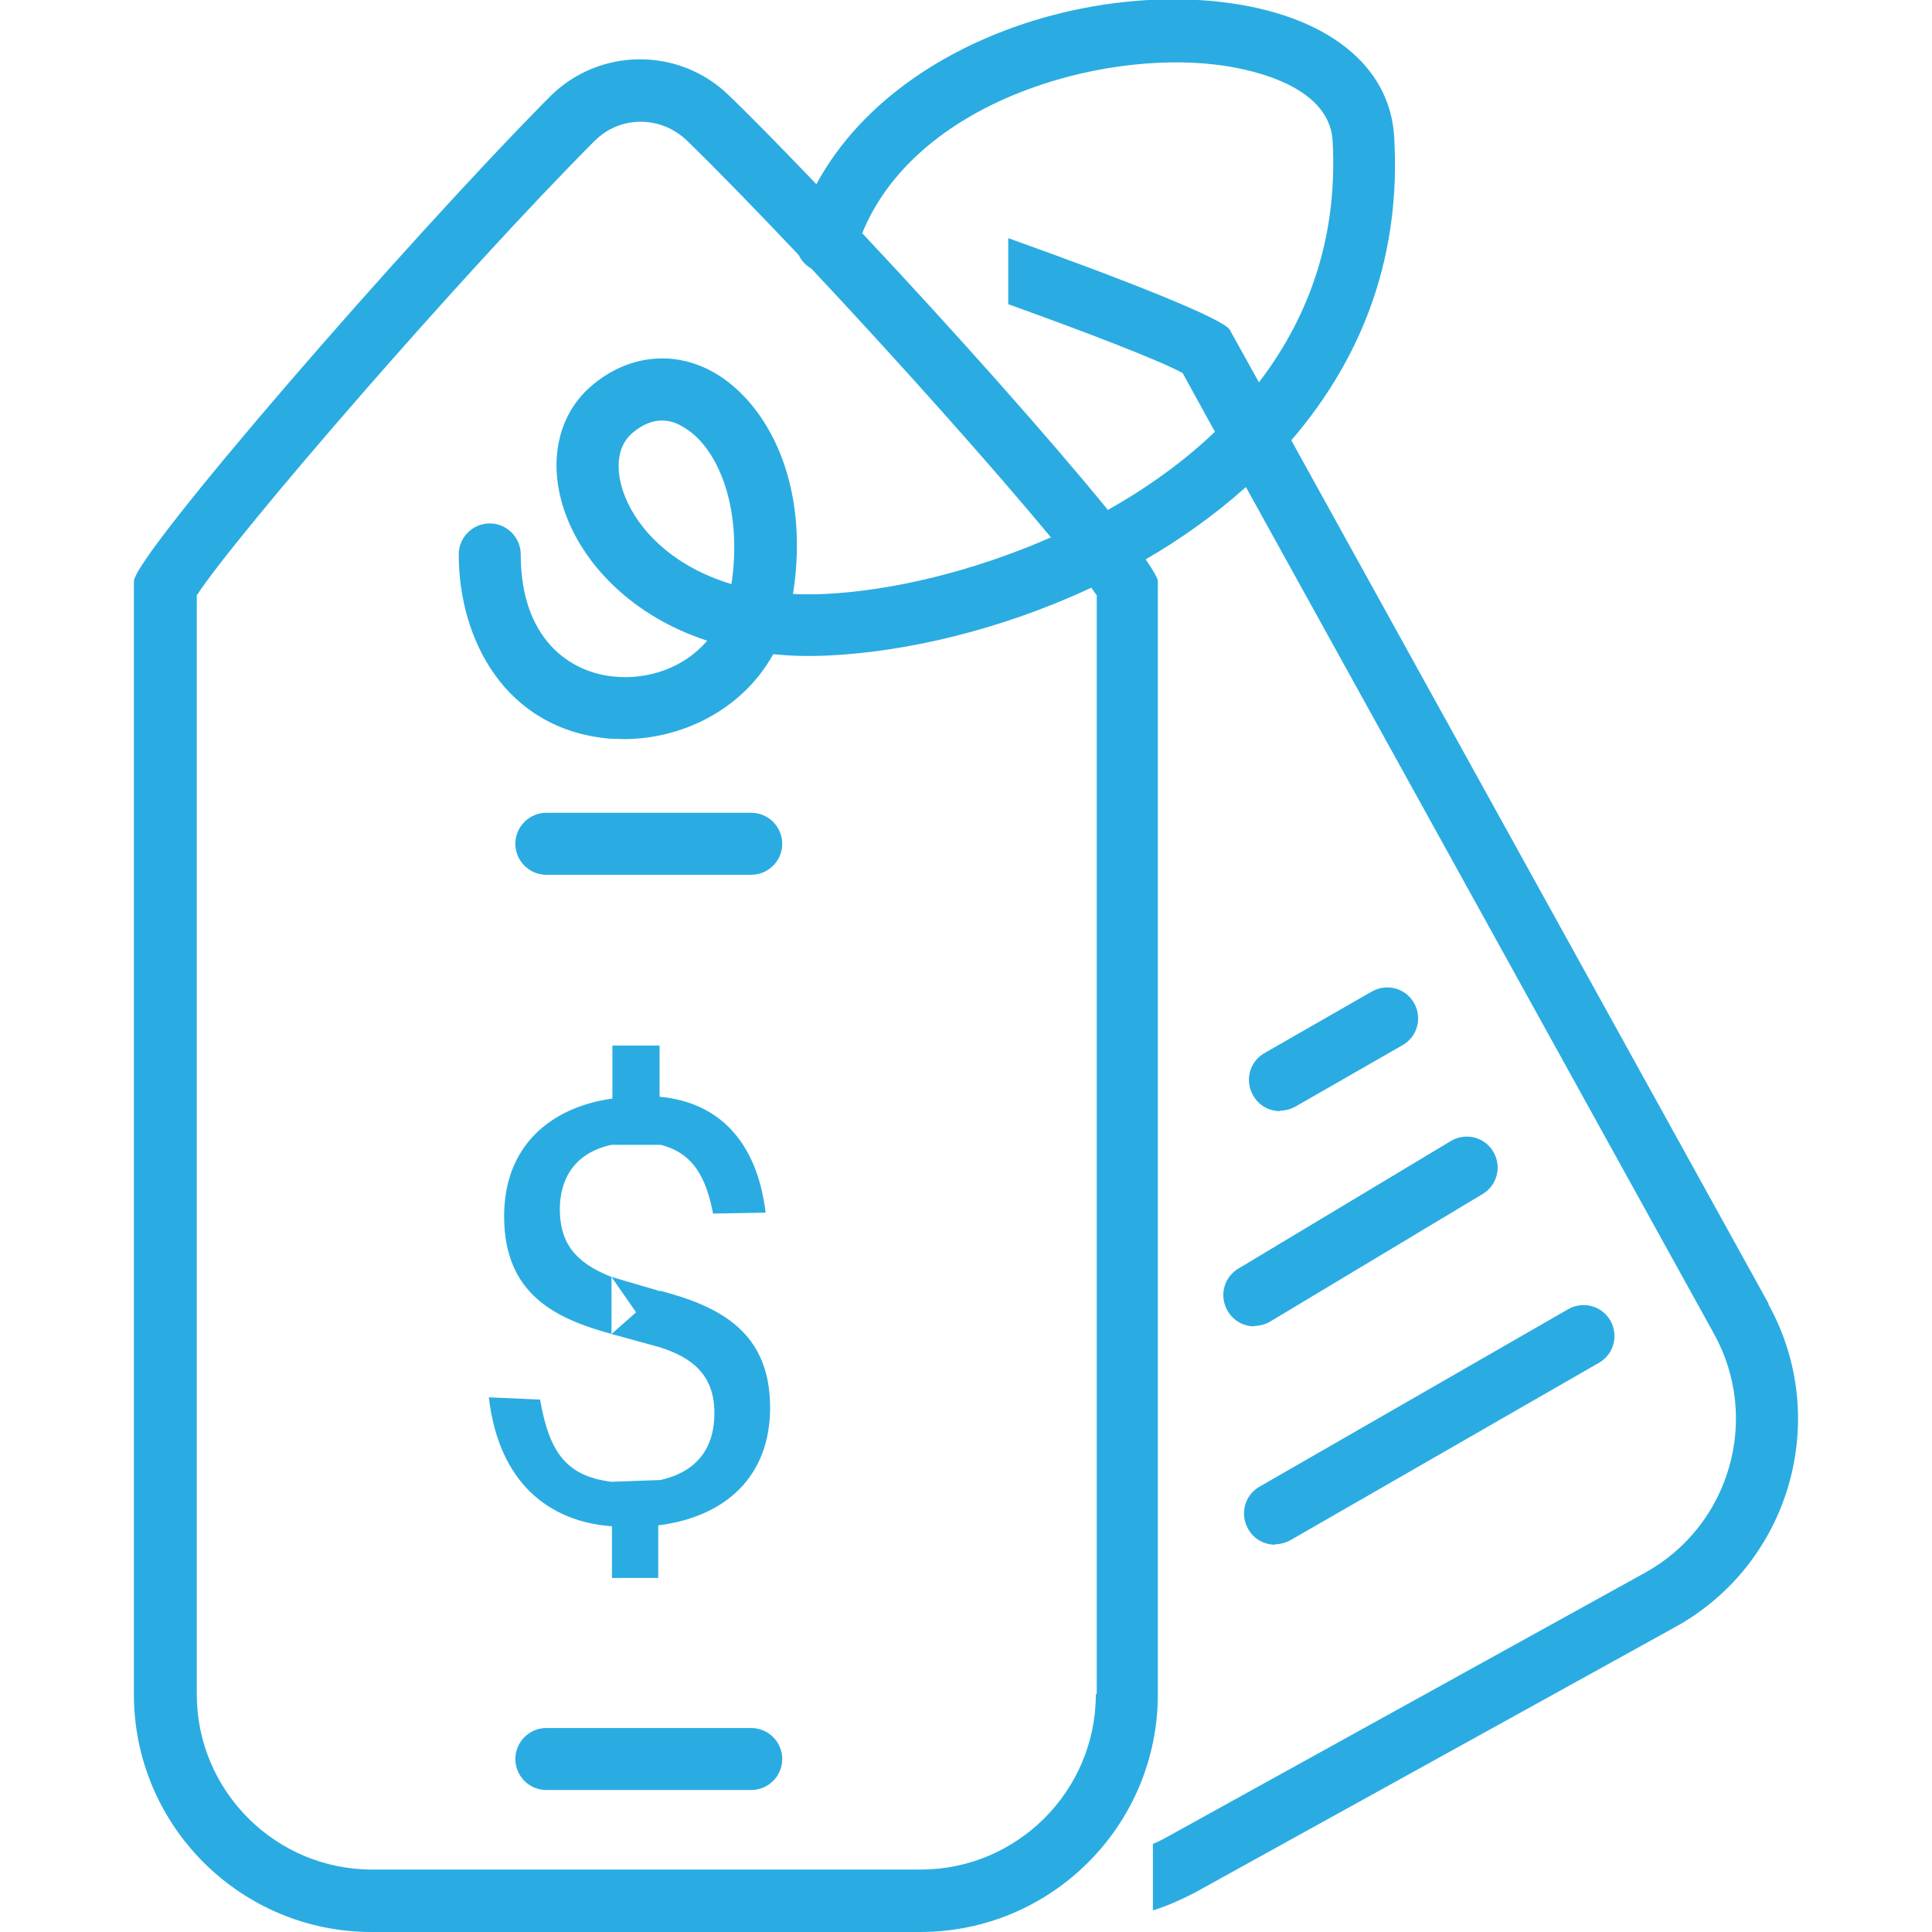
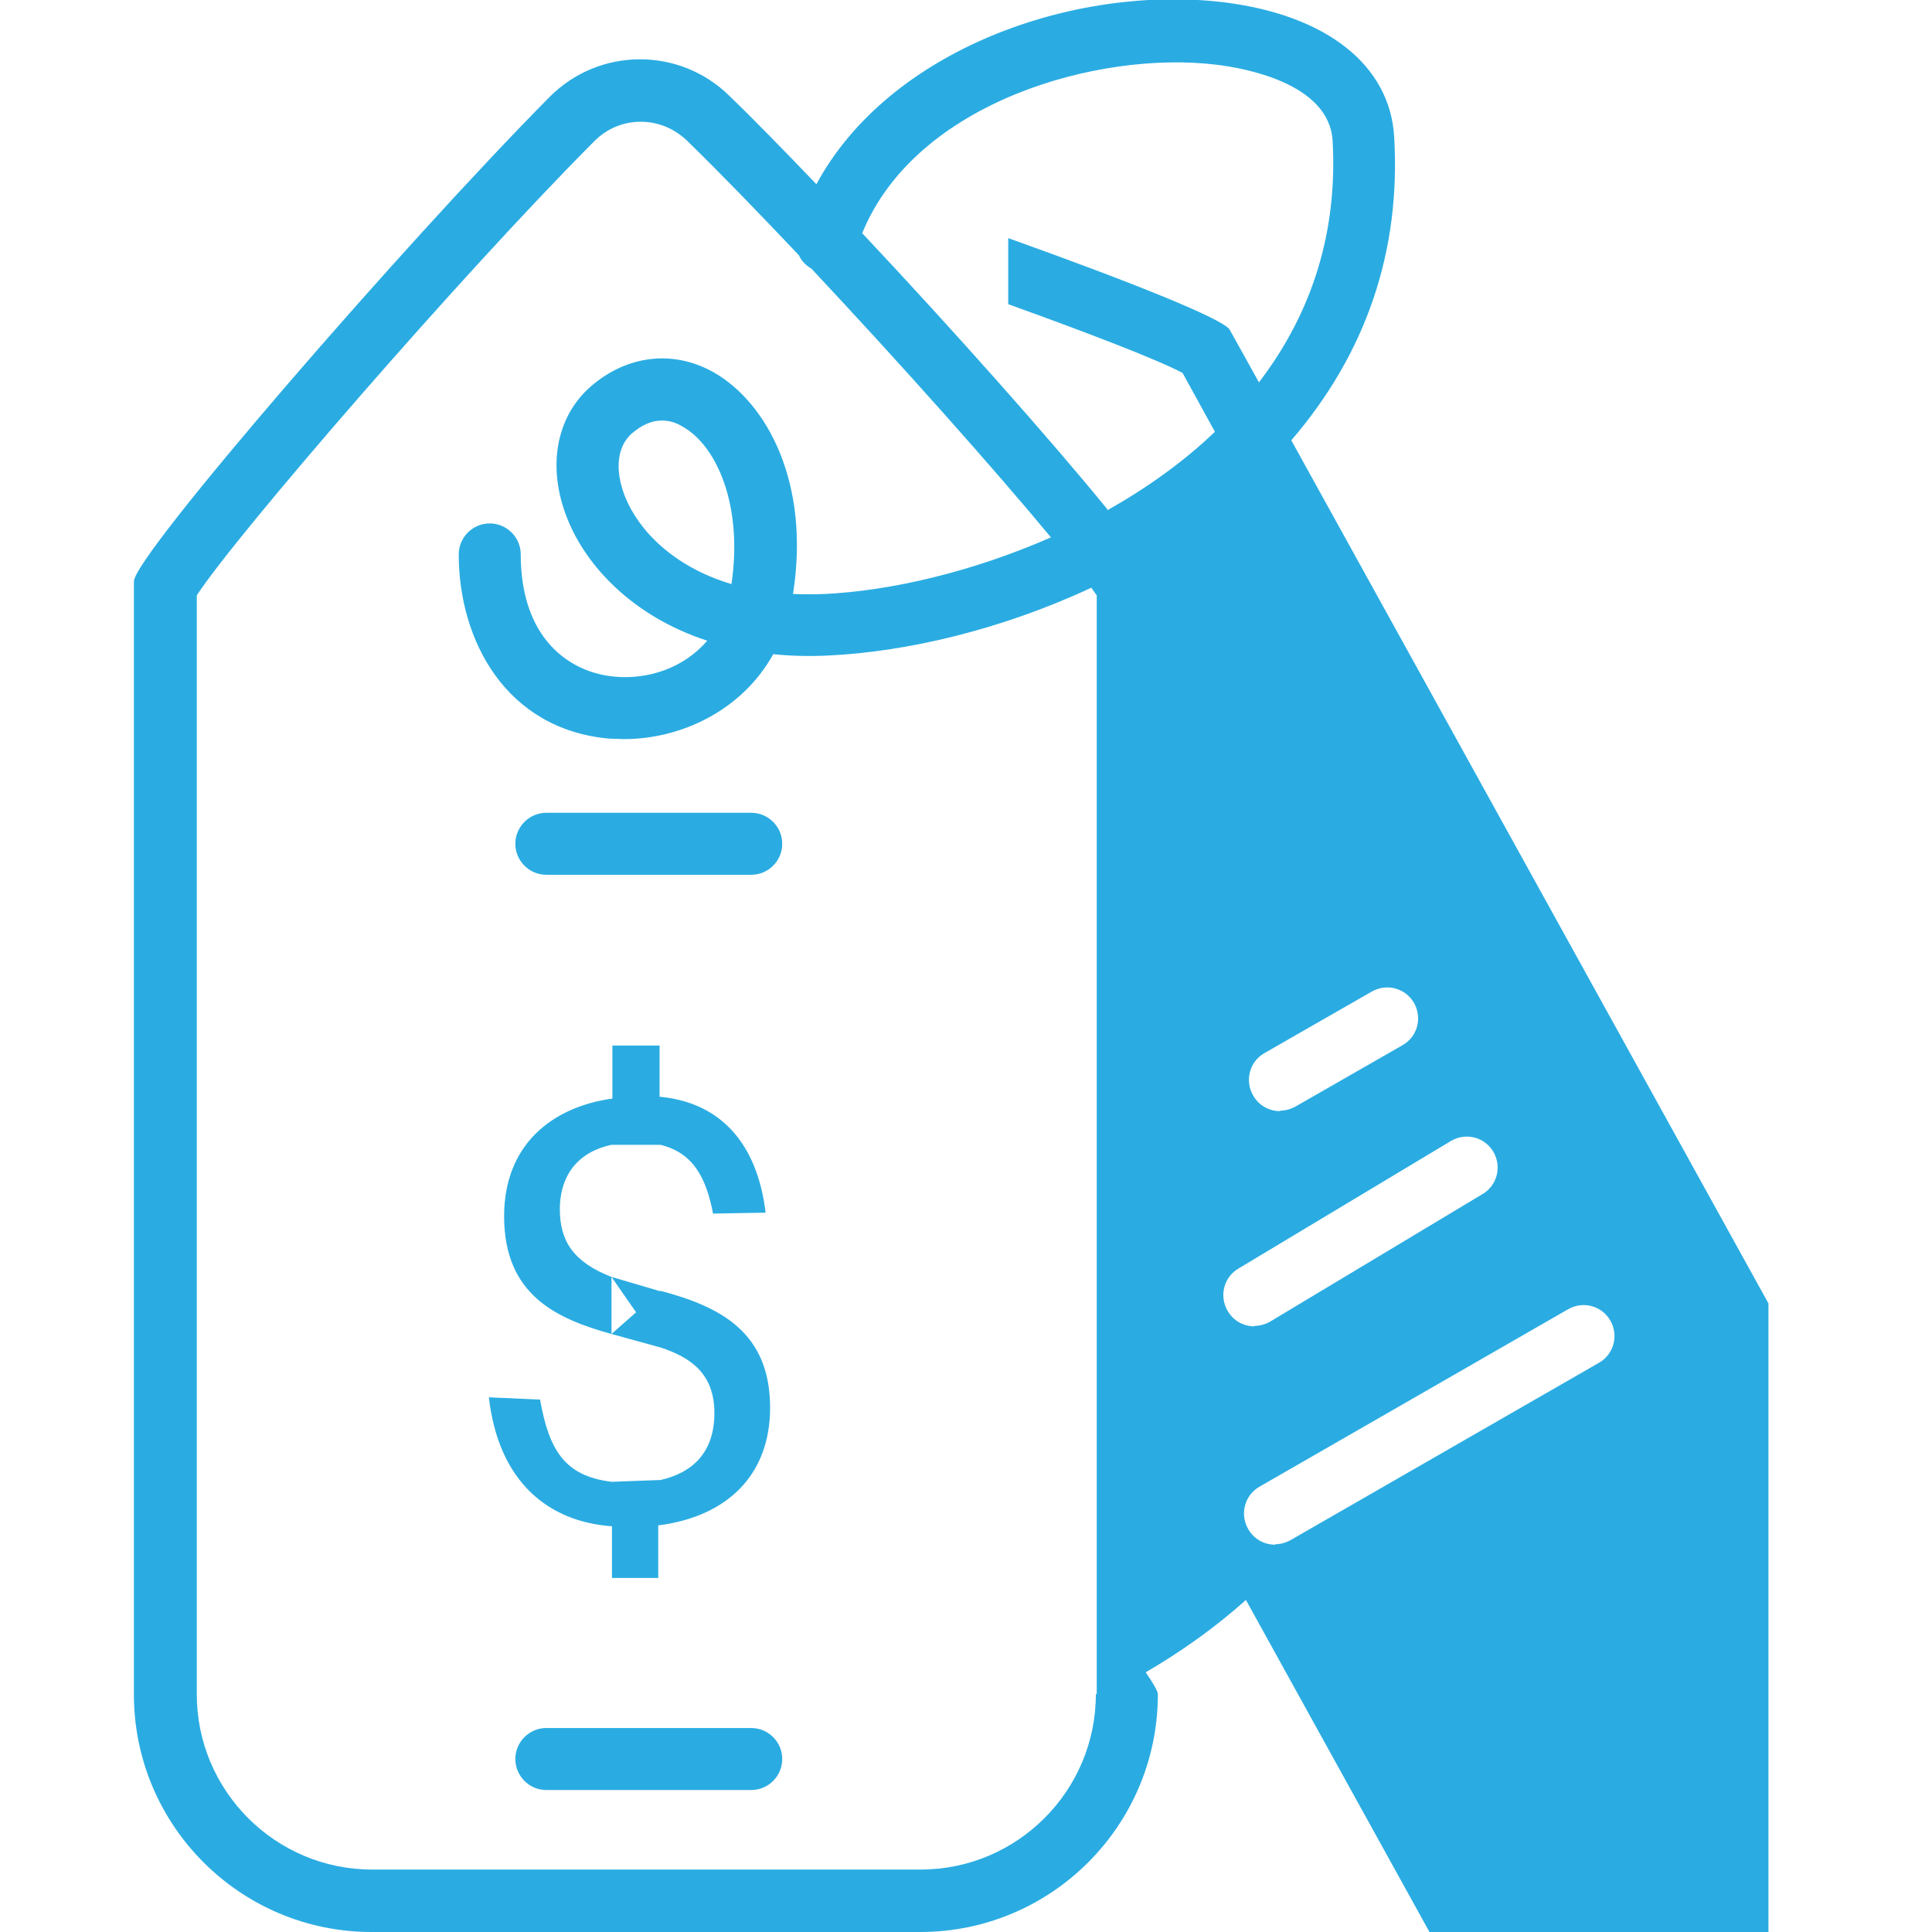
<svg xmlns="http://www.w3.org/2000/svg" id="Layer_1" viewBox="0 0 43 43">
  <defs>
    <style>.cls-1{fill:#2aace2;}</style>
  </defs>
-   <path class="cls-1" d="m39.36,29.01l-10.62-19.21c1.66-1.93,2.44-4.2,2.29-6.75-.09-1.6-1.51-2.72-3.8-3-3.32-.4-7.44,1.05-9.06,4.05-.7-.73-1.36-1.41-1.94-1.97-1.11-1.09-2.9-1.08-4,.03C9.01,5.41,2.98,12.37,2.98,12.94v24.77c0,2.92,2.37,5.29,5.29,5.29h12.21c2.92,0,5.29-2.37,5.29-5.29V12.94c0-.07-.1-.24-.27-.49.79-.46,1.55-1,2.23-1.61l10.42,18.85c1.04,1.88.36,4.26-1.53,5.31l-10.69,5.91c-.09.05-.18.09-.27.13v1.48c.32-.1.63-.24.94-.4l10.69-5.91c2.55-1.41,3.48-4.63,2.07-7.18Zm-14.97,8.7c0,2.15-1.75,3.9-3.9,3.9h-12.21c-2.15,0-3.9-1.75-3.9-3.9V13.25c.88-1.35,5.88-7.13,8.85-10.11.28-.28.64-.43,1.03-.43s.74.15,1.02.41c.74.72,1.6,1.61,2.5,2.56.06.13.16.23.28.3,1.98,2.11,4.08,4.47,5.33,5.98-1.75.77-3.57,1.19-5.03,1.26-.25.01-.49.01-.71,0,.39-2.49-.59-4.26-1.76-4.93-.9-.51-1.93-.39-2.74.31-.78.68-.98,1.81-.52,2.95.41,1.03,1.43,2.16,3.11,2.71-.52.61-1.32.87-2.06.8-1.01-.09-2.09-.85-2.09-2.72,0-.38-.31-.69-.69-.69s-.69.31-.69.69c0,1.89,1.03,3.89,3.35,4.1.11,0,.22.01.33.01,1.26,0,2.62-.63,3.32-1.89.38.04.79.05,1.22.03,1.73-.08,3.85-.57,5.86-1.51.04.06.08.12.12.17v24.45Zm-8.11-24.71c-1.3-.39-2.07-1.2-2.37-1.95-.23-.58-.18-1.11.15-1.4.22-.19.44-.29.67-.29.16,0,.31.04.47.14.75.42,1.34,1.75,1.08,3.5Zm8.37-1.66c-1.27-1.56-3.43-3.99-5.46-6.15,1.19-2.92,5.26-4.07,7.88-3.75.59.07,2.52.4,2.59,1.7.11,2-.44,3.8-1.64,5.37l-.65-1.17c-.13-.24-2.27-1.09-4.93-2.04v1.47c1.83.66,3.31,1.23,3.88,1.53l.72,1.31c-.71.68-1.53,1.26-2.4,1.75Zm3.73,23.04c-.24,0-.47-.12-.6-.35-.19-.33-.08-.75.25-.94l6.87-3.95c.33-.19.75-.08.94.25.19.33.08.75-.25.94l-6.87,3.95c-.11.06-.23.09-.34.09Zm-.46-4.86c-.24,0-.47-.12-.6-.35-.19-.33-.08-.75.25-.94l4.73-2.84c.33-.19.75-.08.94.25.19.33.08.75-.25.94l-4.73,2.84c-.11.06-.23.09-.34.09Zm.57-4.79c-.24,0-.47-.12-.6-.35-.19-.33-.08-.75.25-.94l2.39-1.37c.33-.19.75-.08.94.25.19.33.08.75-.25.94l-2.39,1.37c-.11.06-.23.09-.34.09Zm-11.77-5.26h-4.56c-.38,0-.69-.31-.69-.69s.31-.69.69-.69h4.56c.38,0,.69.31.69.69s-.31.69-.69.69Zm0,20.37h-4.56c-.38,0-.69-.31-.69-.69s.31-.69.69-.69h4.56c.38,0,.69.31.69.69s-.31.69-.69.69Zm-3.11-11.42,0,1.27,1.09-.96c1.33.35,2.44.92,2.44,2.6,0,1.52-.98,2.43-2.49,2.62v1.17h-1.03v-1.15c-1.4-.1-2.52-.97-2.74-2.87l1.14.05c.2,1.12.54,1.7,1.59,1.83l1.09-.04c.71-.16,1.2-.61,1.2-1.49s-.53-1.24-1.2-1.46m0,0l-1.09-.3c-1.23-.34-2.39-.87-2.39-2.62,0-1.58,1.05-2.43,2.41-2.62v-1.18h1.05v1.14c1.32.12,2.17,1,2.36,2.58l-1.17.02c-.15-.78-.43-1.35-1.17-1.53h-1.09c-.88.19-1.15.83-1.15,1.43,0,.71.3,1.18,1.15,1.51l1.09.32" />
+   <path class="cls-1" d="m39.36,29.01l-10.62-19.21c1.66-1.93,2.44-4.2,2.29-6.75-.09-1.6-1.51-2.72-3.8-3-3.32-.4-7.44,1.05-9.06,4.05-.7-.73-1.36-1.41-1.94-1.97-1.11-1.09-2.9-1.08-4,.03C9.01,5.41,2.98,12.37,2.98,12.94v24.77c0,2.92,2.37,5.29,5.29,5.29h12.21c2.92,0,5.29-2.37,5.29-5.29c0-.07-.1-.24-.27-.49.79-.46,1.55-1,2.23-1.61l10.42,18.85c1.04,1.88.36,4.26-1.53,5.31l-10.69,5.91c-.09.05-.18.09-.27.13v1.48c.32-.1.63-.24.94-.4l10.69-5.91c2.55-1.41,3.48-4.63,2.07-7.18Zm-14.97,8.7c0,2.15-1.75,3.9-3.9,3.9h-12.21c-2.15,0-3.9-1.75-3.9-3.9V13.25c.88-1.35,5.88-7.13,8.85-10.11.28-.28.64-.43,1.03-.43s.74.15,1.02.41c.74.72,1.6,1.61,2.5,2.56.06.13.16.23.28.3,1.98,2.11,4.08,4.47,5.33,5.98-1.75.77-3.57,1.19-5.03,1.26-.25.01-.49.01-.71,0,.39-2.49-.59-4.26-1.76-4.93-.9-.51-1.93-.39-2.74.31-.78.68-.98,1.81-.52,2.95.41,1.03,1.43,2.16,3.11,2.71-.52.61-1.32.87-2.06.8-1.01-.09-2.09-.85-2.09-2.72,0-.38-.31-.69-.69-.69s-.69.31-.69.69c0,1.89,1.03,3.89,3.35,4.1.11,0,.22.01.33.01,1.26,0,2.62-.63,3.32-1.89.38.04.79.05,1.22.03,1.73-.08,3.85-.57,5.86-1.51.04.06.08.12.12.17v24.45Zm-8.11-24.71c-1.3-.39-2.07-1.2-2.37-1.95-.23-.58-.18-1.11.15-1.4.22-.19.44-.29.67-.29.16,0,.31.04.47.14.75.42,1.34,1.75,1.08,3.5Zm8.37-1.66c-1.27-1.56-3.43-3.99-5.46-6.15,1.19-2.92,5.26-4.07,7.88-3.75.59.07,2.52.4,2.59,1.7.11,2-.44,3.8-1.64,5.37l-.65-1.17c-.13-.24-2.27-1.09-4.93-2.04v1.47c1.83.66,3.31,1.23,3.88,1.53l.72,1.31c-.71.68-1.53,1.26-2.4,1.75Zm3.73,23.04c-.24,0-.47-.12-.6-.35-.19-.33-.08-.75.25-.94l6.87-3.95c.33-.19.75-.08.94.25.19.33.08.75-.25.94l-6.87,3.95c-.11.06-.23.09-.34.09Zm-.46-4.86c-.24,0-.47-.12-.6-.35-.19-.33-.08-.75.25-.94l4.73-2.84c.33-.19.75-.08.94.25.19.33.08.75-.25.94l-4.73,2.84c-.11.06-.23.09-.34.09Zm.57-4.79c-.24,0-.47-.12-.6-.35-.19-.33-.08-.75.25-.94l2.39-1.37c.33-.19.75-.08.94.25.19.33.08.75-.25.94l-2.39,1.37c-.11.06-.23.09-.34.09Zm-11.77-5.26h-4.56c-.38,0-.69-.31-.69-.69s.31-.69.69-.69h4.56c.38,0,.69.31.69.69s-.31.69-.69.69Zm0,20.37h-4.56c-.38,0-.69-.31-.69-.69s.31-.69.69-.69h4.56c.38,0,.69.31.69.69s-.31.69-.69.69Zm-3.11-11.42,0,1.27,1.09-.96c1.33.35,2.44.92,2.44,2.6,0,1.52-.98,2.43-2.49,2.62v1.17h-1.03v-1.15c-1.4-.1-2.52-.97-2.74-2.87l1.14.05c.2,1.12.54,1.7,1.59,1.83l1.09-.04c.71-.16,1.2-.61,1.2-1.49s-.53-1.24-1.2-1.46m0,0l-1.09-.3c-1.23-.34-2.39-.87-2.39-2.62,0-1.58,1.05-2.43,2.41-2.62v-1.18h1.05v1.14c1.32.12,2.17,1,2.36,2.58l-1.17.02c-.15-.78-.43-1.35-1.17-1.53h-1.09c-.88.19-1.15.83-1.15,1.43,0,.71.3,1.18,1.15,1.51l1.09.32" />
</svg>